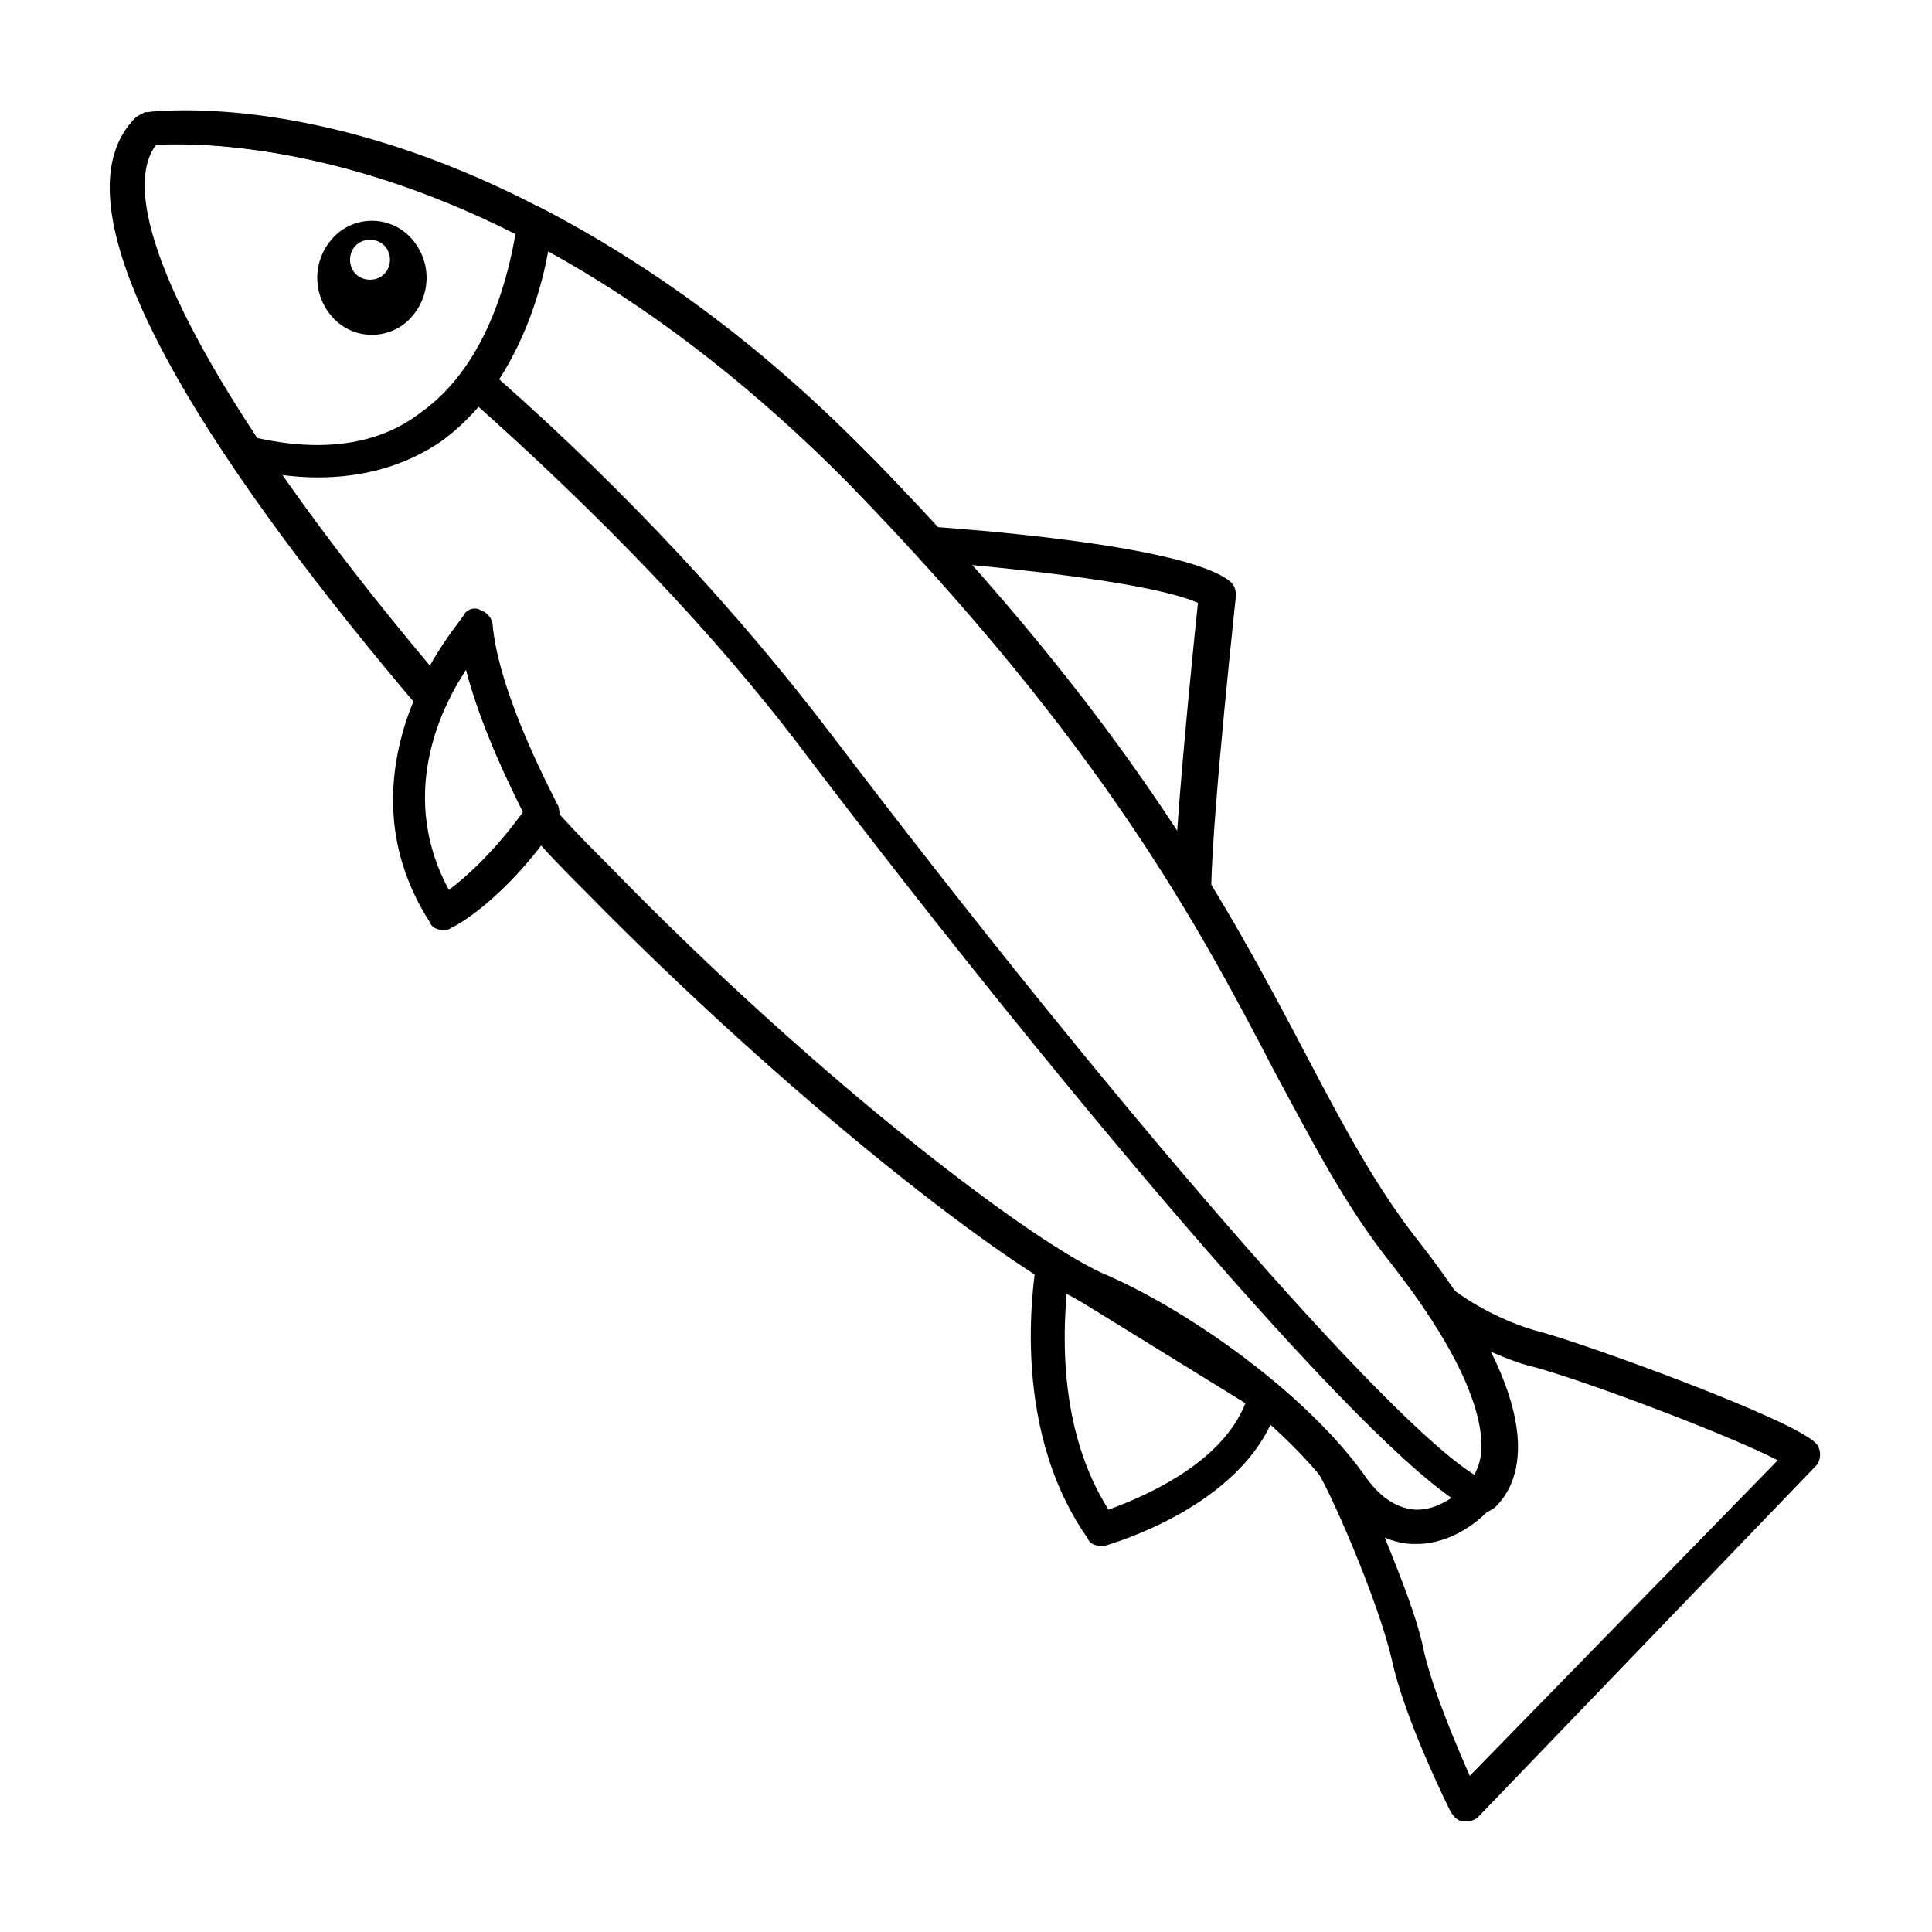
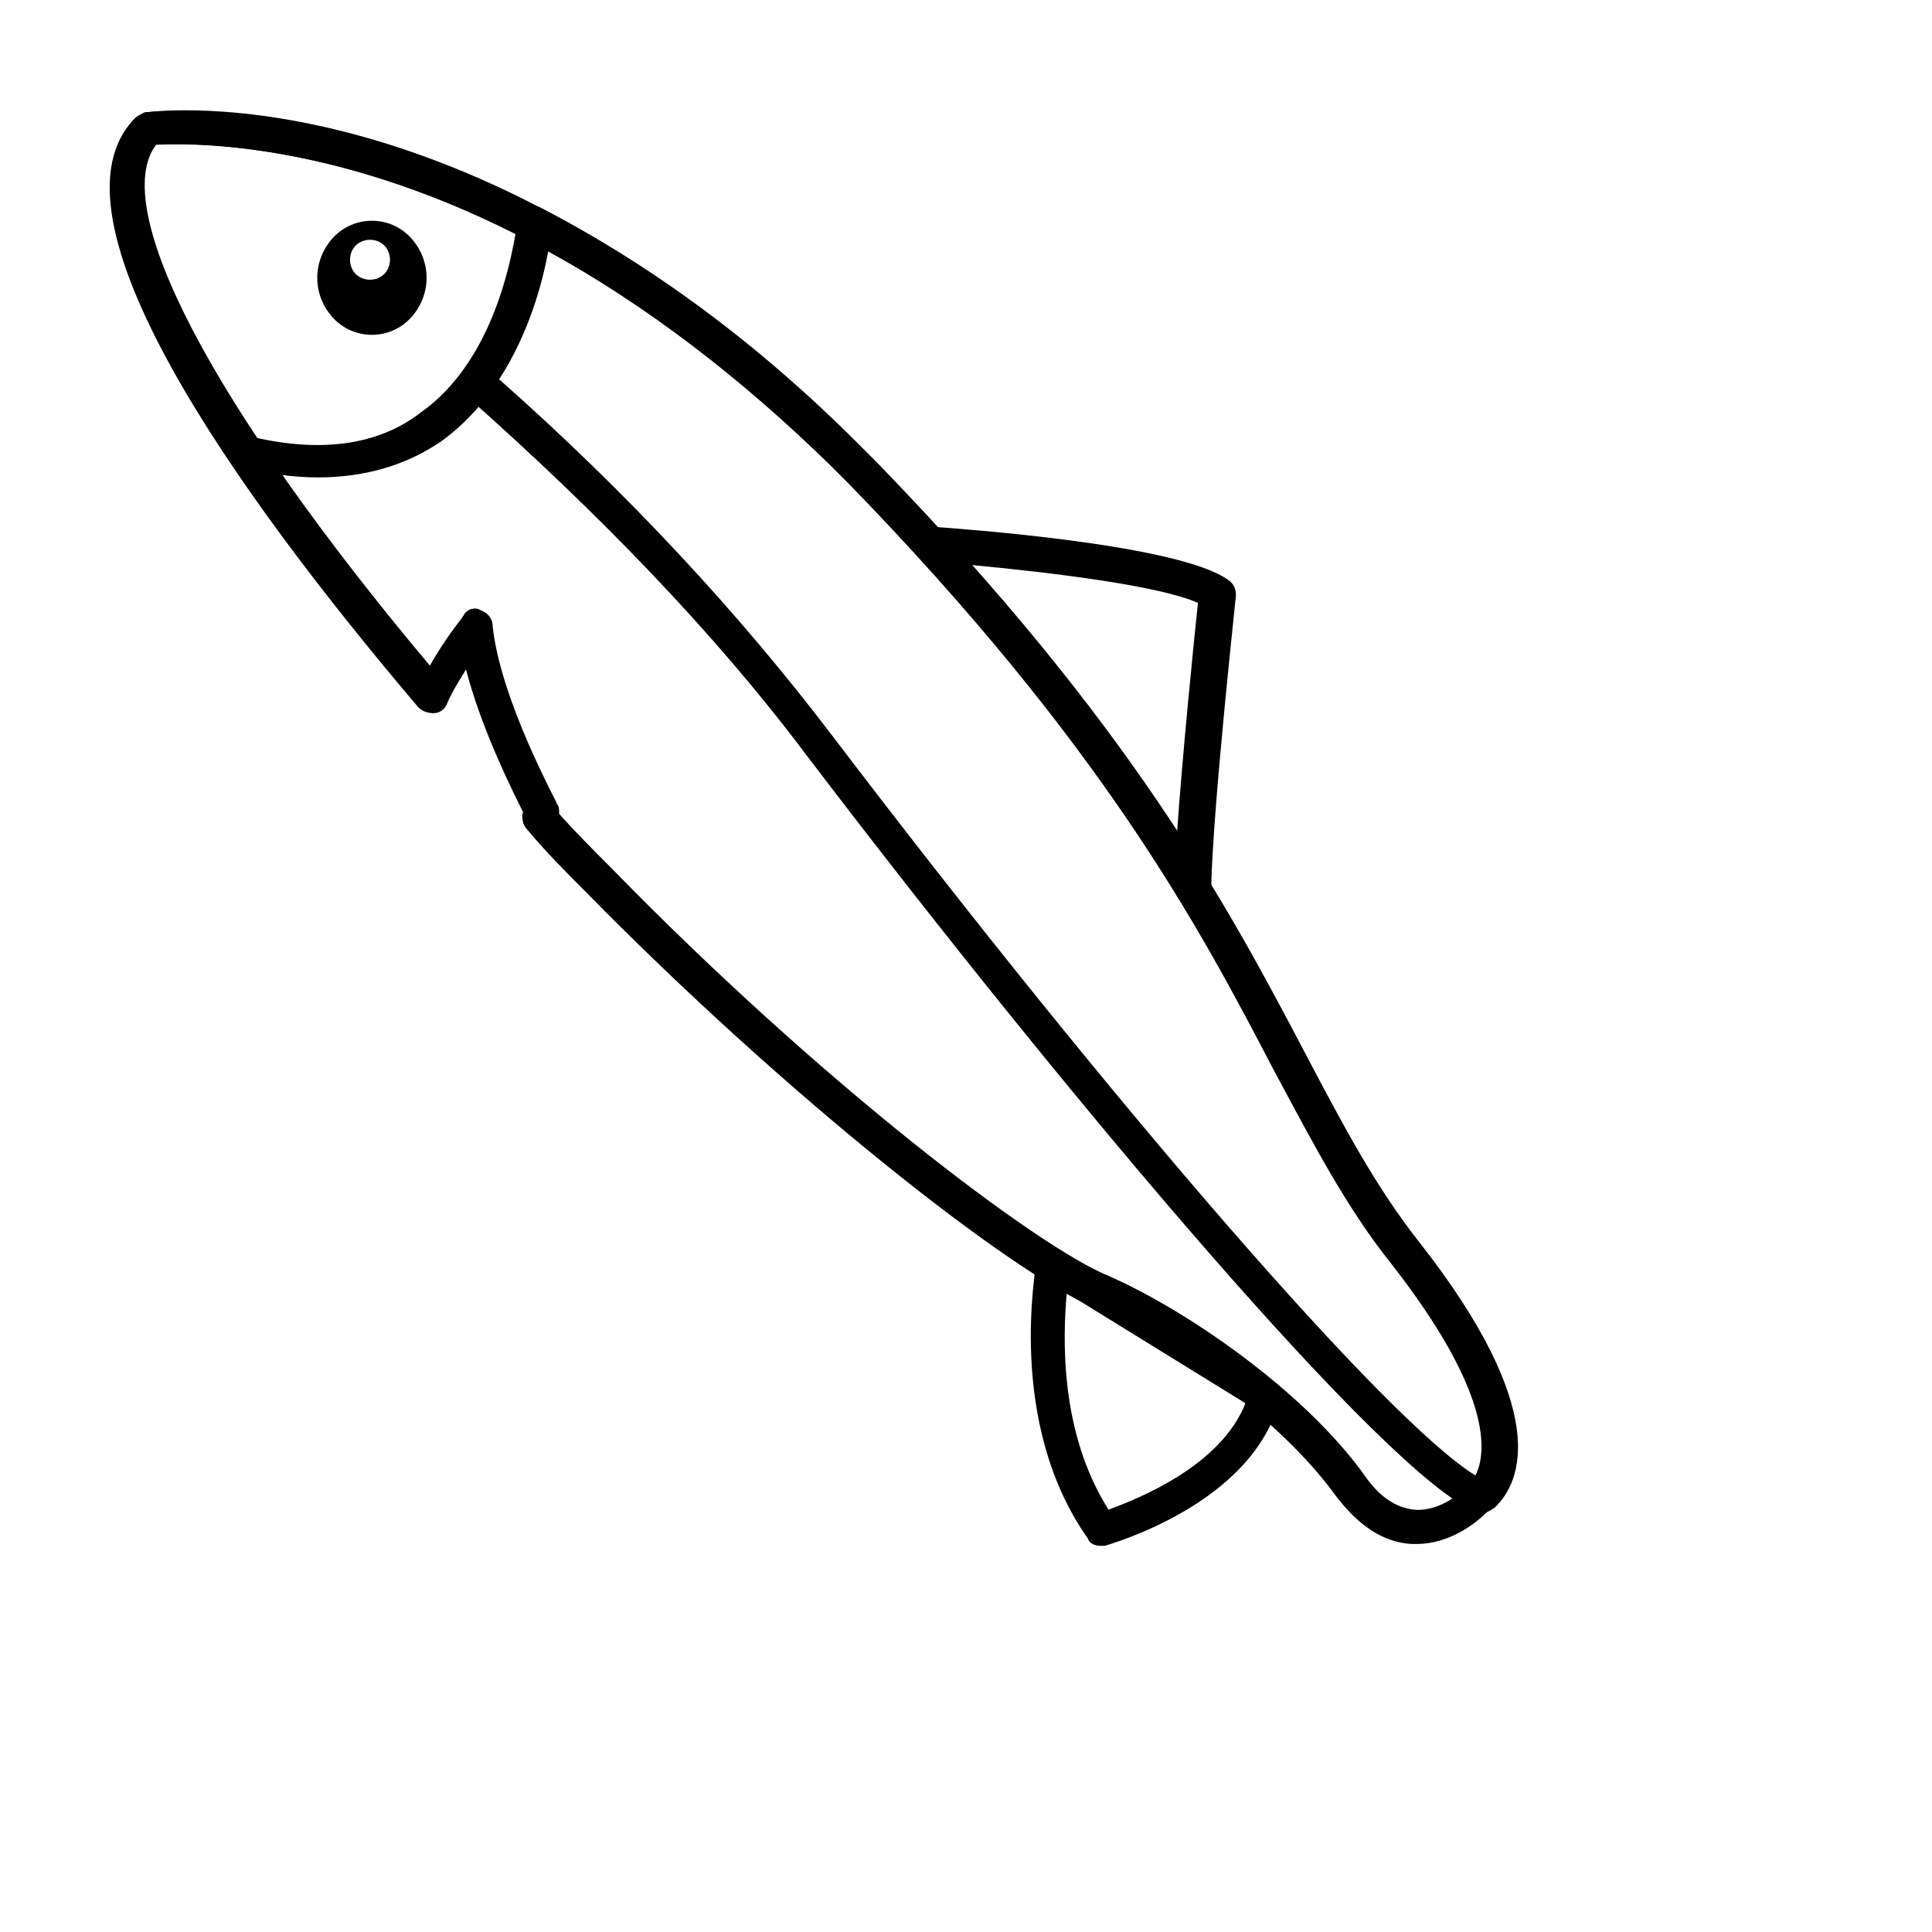
<svg xmlns="http://www.w3.org/2000/svg" fill="#000000" width="800px" height="800px" version="1.1" viewBox="144 144 512 512">
  <g>
    <path d="m228.2 270.52c-6.551 0-13.098-1.008-20.152-2.519h-0.504c-1.008-0.504-1.512-1.008-2.519-1.512-30.73-45.848-39.297-76.578-25.191-91.191 0.504-0.504 1.512-1.008 2.519-1.512 2.016 0 44.84-5.543 105.3 25.695 1.512 1.008 2.519 2.519 2.519 4.535 0 1.512-3.527 38.289-29.223 56.93-9.57 6.551-20.656 9.574-32.746 9.574zm-16.625-10.578c17.633 4.031 32.746 2.016 43.832-6.551 18.641-13.098 23.68-38.793 25.191-47.359-49.879-25.191-87.664-24.184-95.723-23.68-8.062 11.59 1.004 38.793 26.699 77.59z" />
-     <path d="m532.5 626.71h-0.504c-1.512 0-2.519-1.008-3.527-2.519-0.504-1.008-12.09-24.184-15.617-40.305-3.527-15.617-17.129-46.855-20.656-51.387-1.512-1.512-1.512-4.535 0.504-6.047s4.535-1.512 6.047 0.504c2.519 2.519 4.535 5.039 6.047 7.559 4.031 6.047 8.566 9.07 13.602 9.574 7.055 0.504 13.098-5.039 14.609-7.055 3.527-3.527 9.574-15.113-10.578-45.344-1.008-1.512-1.008-4.031 0.504-5.543 1.512-1.512 4.031-1.512 6.047-0.504 0 0 10.078 8.062 24.184 11.586 12.594 3.527 65.496 22.672 72.043 29.223 1.512 1.512 1.512 4.535 0 6.047l-89.176 92.703c-1.008 1.008-2.016 1.508-3.527 1.508zm-21.664-75.57c4.535 11.082 9.07 22.672 10.578 30.73 2.519 10.578 8.566 24.688 12.09 32.746l81.621-83.629c-12.594-6.551-49.879-20.656-64.488-24.688-4.535-1.008-9.07-3.023-12.594-4.535 12.09 24.184 6.047 36.273 1.008 41.312-3.023 3.023-11.082 10.078-21.664 9.574-2.016 0-4.031-0.504-6.551-1.512z" />
    <path d="m459.45 383.37c-1.512 0-3.023-0.504-3.527-2.016v-0.504c-18.641-30.23-41.312-59.449-68.52-89.68-1.008-1.512-1.512-3.527-0.504-5.039 1.008-1.512 2.519-2.519 4.535-2.519 6.551 0.504 64.992 4.535 78.09 14.105 1.512 1.008 2.016 2.519 2.016 4.031 0 0.504-6.047 55.418-6.551 77.082 0 2.016-1.512 3.527-3.023 4.031-2.012 0.004-2.012 0.508-2.516 0.508zm-58.441-89.676c21.16 23.68 39.297 47.359 54.914 71.039 1.512-21.664 4.535-51.387 5.543-60.961-10.078-4.535-38.793-8.062-60.457-10.078z" />
-     <path d="m261.45 390.43c-1.512 0-3.023-0.504-3.527-2.016-26.199-40.809 8.566-80.609 9.07-81.113 1.008-1.512 3.023-2.016 4.535-1.008 1.512 0.504 3.023 2.016 3.023 4.031 2.016 19.648 17.129 46.855 17.129 47.359 1.008 1.512 0.504 3.023 0 4.535-14.105 20.652-27.711 27.707-28.215 27.707-0.504 0.504-1.008 0.504-2.016 0.504zm6.047-69.023c-7.559 11.586-17.633 34.258-4.535 58.441 4.031-3.023 11.586-9.574 19.648-20.656-3.019-6.043-11.082-22.164-15.113-37.785z" />
    <path d="m435.77 553.66c-1.512 0-3.023-0.504-3.527-2.016-21.664-30.73-13.602-71.539-13.602-73.555 0.504-1.512 1.512-2.519 2.519-3.023 1.512-0.504 3.023-0.504 4.031 0.504l1.008 0.504 54.914 33.754c1.512 1.008 2.016 2.016 2.016 4.031v1.008c-7.055 27.711-44.84 38.289-46.352 38.793h-1.008zm-9.07-67.008c-1.008 11.586-2.016 36.777 11.082 57.434 8.062-3.023 29.727-11.586 36.273-28.215z" />
    <path d="m519.4 553.16h-1.512c-7.559-0.504-14.105-5.039-20.152-13.098-14.609-20.152-43.832-40.809-63.48-49.375-22.672-9.57-82.121-56.426-135.02-110.33-5.039-5.039-10.578-10.578-15.617-16.625-1.008-1.008-1.512-3.023-1.008-4.535-3.023-6.047-11.082-22.168-15.113-37.785-1.512 2.519-3.527 5.543-5.039 9.07-0.504 1.512-2.016 2.519-3.527 2.519-1.512 0-3.023-0.504-4.031-1.512-48.367-56.93-100.76-130.49-75.066-156.18 0.504-0.504 1.512-1.008 2.519-1.512 4.027-0.508 91.691-11.594 192.96 92.695 67.512 69.527 93.203 117.89 113.86 157.19 10.078 19.145 18.641 35.266 30.23 49.879 34.258 43.832 27.207 62.977 19.648 70.031-2.519 3.019-10.078 9.57-19.648 9.57zm-227.22-193.46c4.535 5.039 9.07 9.574 13.602 14.105 55.922 57.434 113.36 100.76 132 108.32 20.656 9.07 51.387 30.23 67.512 52.395 4.031 6.047 8.566 9.07 13.602 9.574 7.055 0.504 13.098-5.039 14.609-7.055 3.527-3.527 11.586-17.633-20.656-58.441-12.09-15.113-20.656-31.738-31.234-51.387-20.152-38.793-45.848-86.656-112.35-155.17-90.688-92.707-171.8-90.188-183.89-89.684-12.594 16.625 14.609 69.023 72.547 138.04 4.535-8.062 9.07-13.098 9.07-13.602 1.008-1.512 3.023-2.016 4.535-1.008 1.512 0.504 3.023 2.016 3.023 4.031 2.016 19.648 17.129 46.855 17.129 47.359 0.504 0.504 0.504 1.512 0.504 2.519z" />
    <path d="m536.53 545.09c-0.504 0-1.008 0-1.512-0.504-23.176-9.07-106.81-107.82-177.34-200.52-24.184-32.242-54.914-63.984-90.184-95.219-1.512-1.512-2.016-4.031-0.504-6.047 10.078-13.602 13.602-30.23 14.609-36.777-1.512-1.512-1.512-3.527-0.504-5.039 1.008-2.016 4.031-3.023 6.047-2.016 29.223 15.113 57.434 35.77 84.137 62.473l0.504 0.504c1.512 1.512 3.023 3.023 4.535 4.535 67.512 69.527 93.203 117.89 113.86 157.19 10.078 19.145 18.641 35.266 30.23 49.879 34.258 43.832 27.207 62.977 19.648 70.031-1.512 1.008-2.519 1.508-3.527 1.508zm-260.47-300.77c34.762 30.73 63.984 62.473 88.168 94.211 75.066 98.746 147.62 182.38 170.79 196.48 3.023-6.047 4.535-21.664-22.168-55.922-12.09-15.113-20.656-31.738-31.234-51.387-20.152-38.793-45.848-86.656-112.35-155.17-1.512-1.512-3.023-3.023-4.535-4.535l-0.504-0.504c-24.188-23.68-49.379-42.824-75.074-56.93-1.512 7.559-5.039 21.664-13.098 33.754z" />
    <path d="m252.89 207.04c-5.543-6.047-15.113-6.047-20.656 0-5.543 6.047-5.543 15.113 0 21.16s15.113 6.047 20.656 0 5.543-15.113 0-21.16zm-7.055 9.574c-2.016 2.016-5.543 2.016-7.559 0-2.016-2.016-2.016-5.543 0-7.559 2.016-2.016 5.543-2.016 7.559 0 2.016 2.016 2.016 5.543 0 7.559z" />
  </g>
</svg>